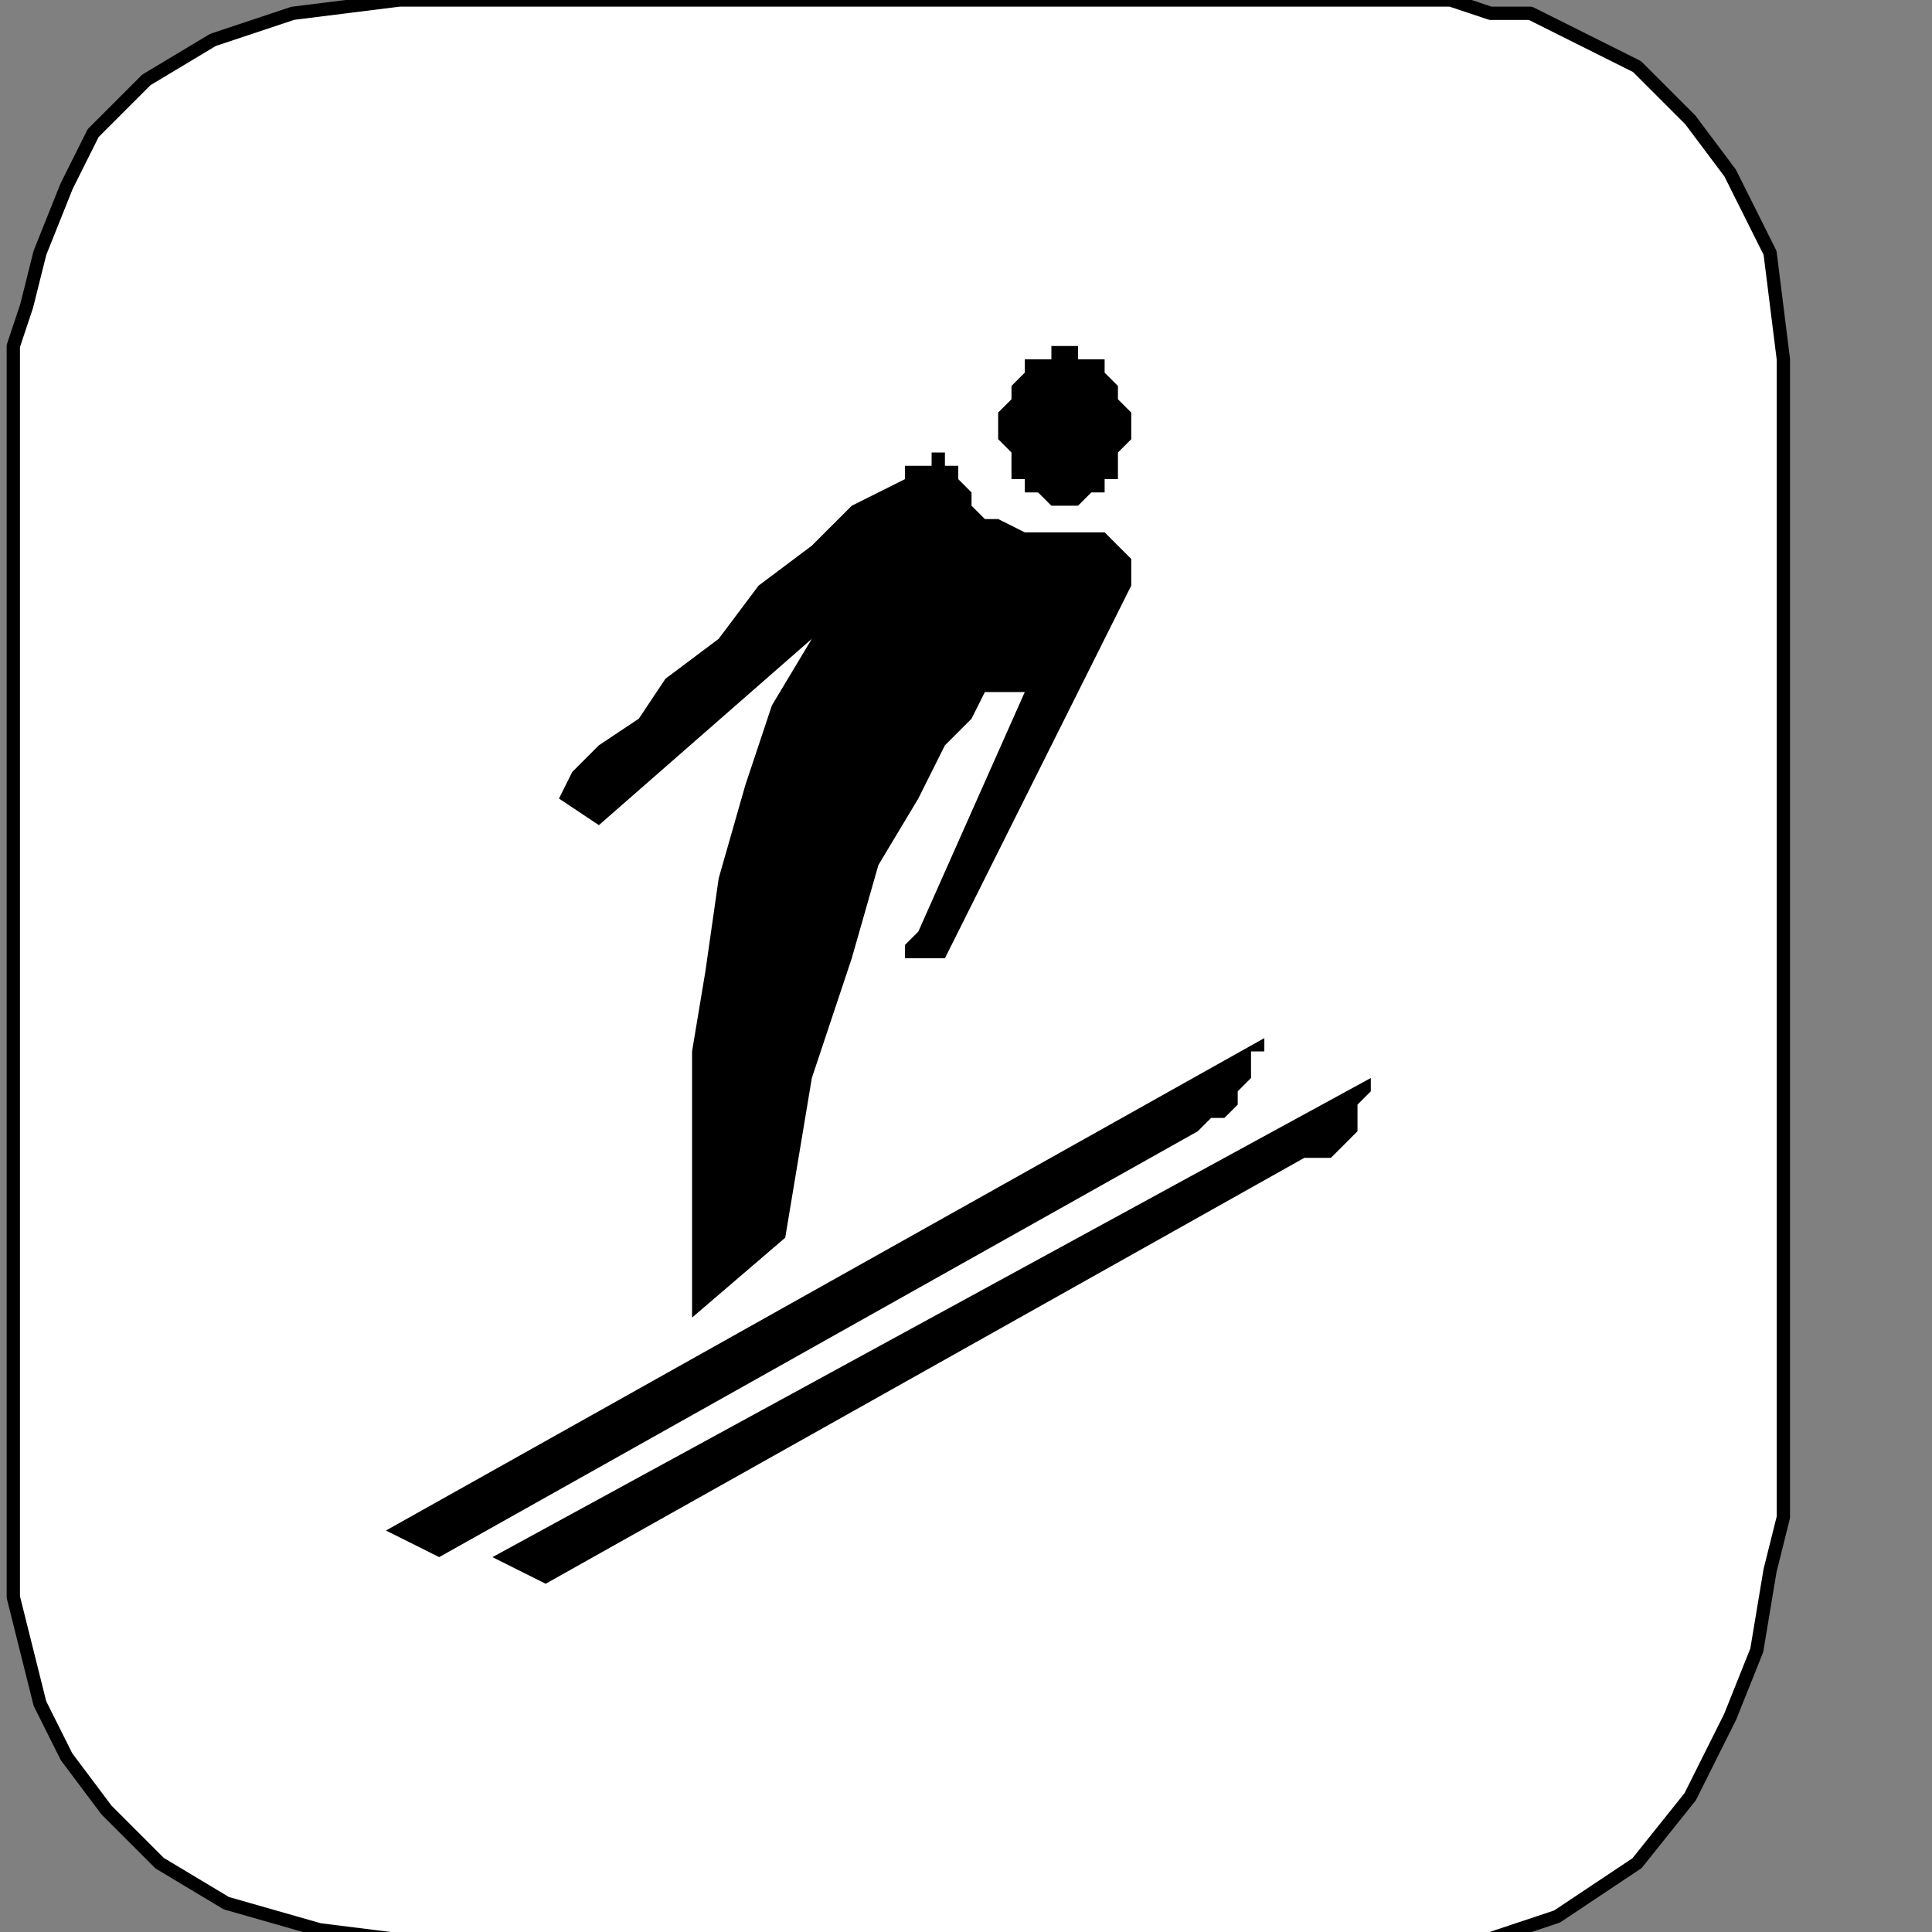
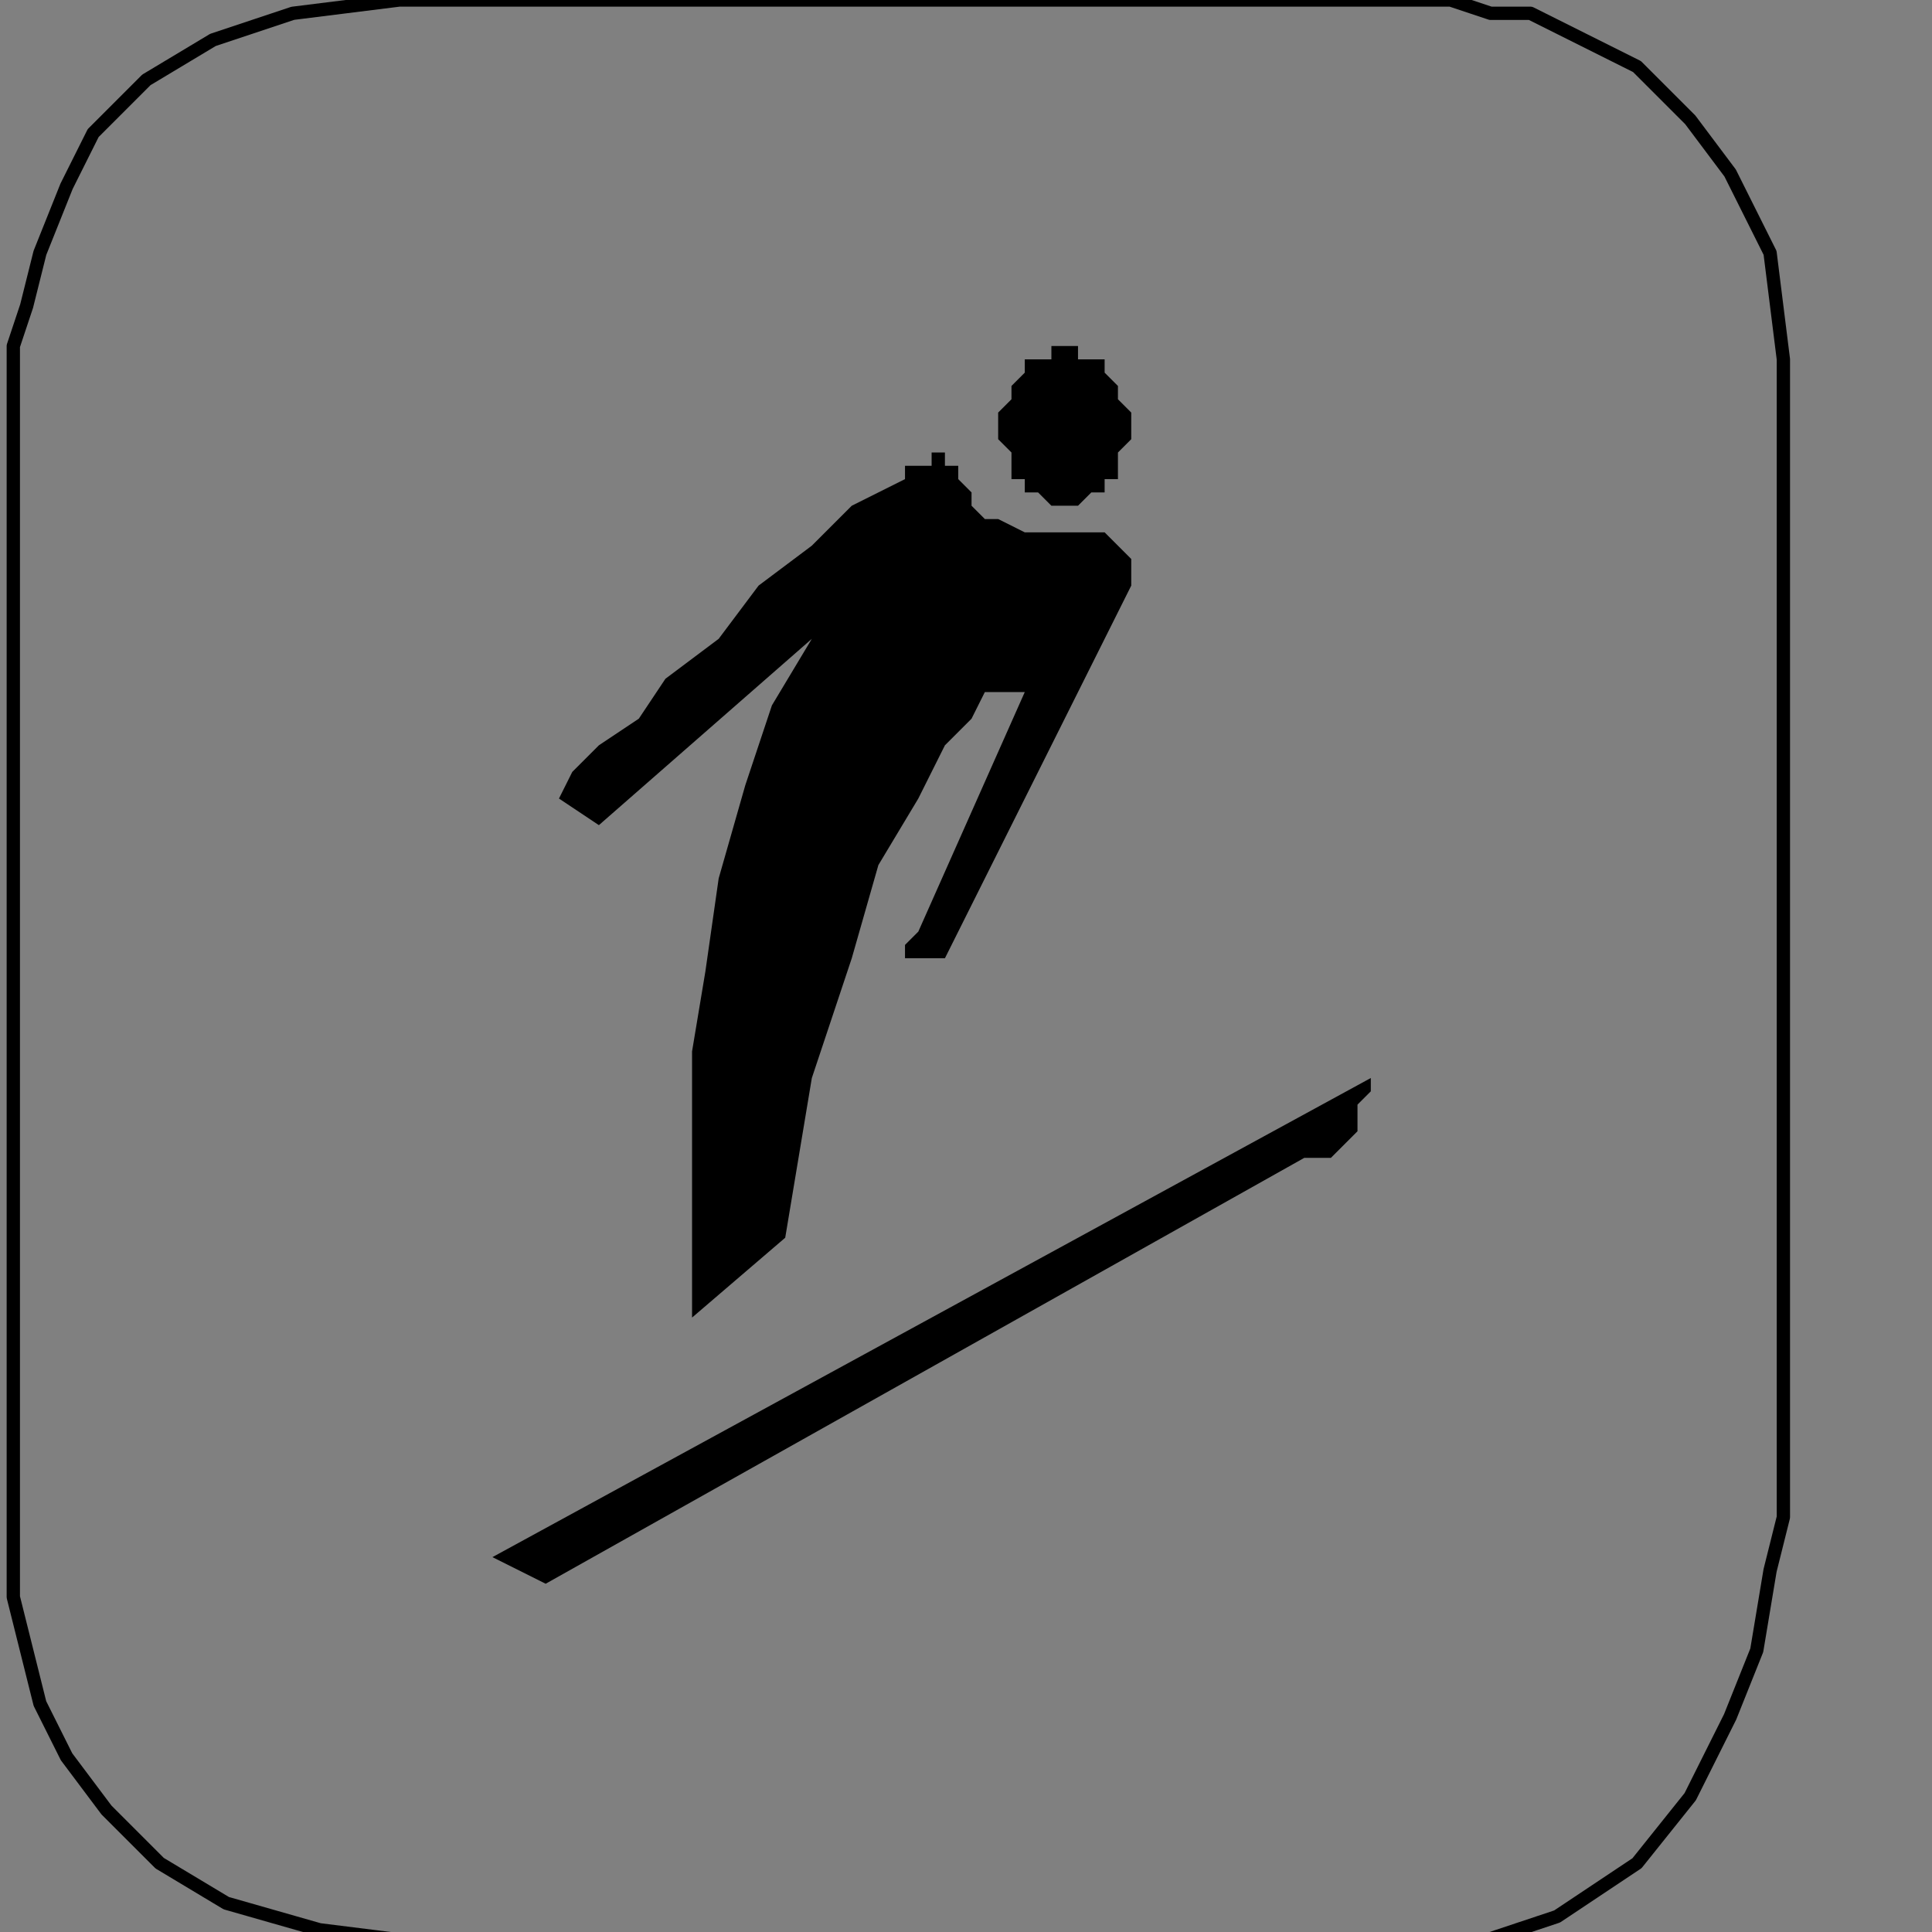
<svg xmlns="http://www.w3.org/2000/svg" xmlns:ns1="http://sodipodi.sourceforge.net/DTD/sodipodi-0.dtd" xmlns:ns2="http://www.inkscape.org/namespaces/inkscape" version="1.0" width="30.727mm" height="30.727mm" id="svg17" ns1:docname="PD088IBF.WMF">
  <rect width="100%" height="100%" fill="#808080" stroke="none" />
  <ns1:namedview pagecolor="#ffffff" bordercolor="#666666" borderopacity="1" objecttolerance="10" gridtolerance="10" guidetolerance="10" ns2:pageopacity="0" ns2:pageshadow="2" ns2:window-width="640" ns2:window-height="480" id="namedview19" />
  <defs id="defs3">
    <pattern id="WMFhbasepattern" patternUnits="userSpaceOnUse" width="6" height="6" x="0" y="0" />
  </defs>
-   <path style="fill:#ffffff;fill-rule:nonzero;fill-opacity:1;stroke:none;" d="  M -4,130.4   M 107.2,21.6   L 107.2,88   L 107.2,88   L 107.2,88.8   L 107.2,91.2   L 106.4,94.4   L 105.6,99.2   L 104,103.2   L 101.6,108   L 98.4,112   L 93.6,115.2   L 88.8,116.8   L 81.6,116.8   L 25.6,116.8   L 25.6,116.8   L 19.2,116   L 13.6,114.4   L 9.6,112   L 6.4,108.8   L 4,105.6   L 2.4,102.4   L 1.6,99.2   L 0.8,96   L 0.8,94.4   L 0.8,93.6   L 0.8,23.2   L 0.8,23.2   L 0.8,22.4   L 0.8,20.8   L 1.6,18.4   L 2.4,15.2   L 4,11.2   L 5.6,8   L 8.8,4.8   L 12.8,2.4   L 17.6,0.8   L 24,0   L 84.8,0   L 84.8,0   L 85.6,0   L 87.2,0   L 89.6,0.8   L 92,0.8   L 95.2,2.4   L 98.4,4   L 101.6,7.2   L 104,10.4   L 106.4,15.2   L 107.2,21.6   L 107.2,21.6  z " id="path5" />
  <path style="fill:none;stroke:#000000;stroke-width:0.8px;stroke-linecap:round;stroke-linejoin:round;stroke-miterlimit:4;stroke-dasharray:none;stroke-opacity:1;" d="  M -4,130.4   M 107.2,21.6   L 107.2,88   L 107.2,88   L 107.2,88.8   L 107.2,91.2   L 106.4,94.4   L 105.6,99.2   L 104,103.2   L 101.6,108   L 98.4,112   L 93.6,115.2   L 88.8,116.8   L 81.6,116.8   L 25.6,116.8   L 25.6,116.8   L 19.2,116   L 13.6,114.4   L 9.6,112   L 6.4,108.8   L 4,105.6   L 2.4,102.4   L 1.6,99.2   L 0.8,96   L 0.8,94.4   L 0.8,93.6   L 0.8,23.2   L 0.8,23.2   L 0.8,22.4   L 0.8,20.8   L 1.6,18.4   L 2.4,15.2   L 4,11.2   L 5.6,8   L 8.8,4.8   L 12.8,2.4   L 17.6,0.8   L 24,0   L 84.8,0   L 84.8,0   L 85.6,0   L 87.2,0   L 89.6,0.8   L 92,0.8   L 95.2,2.4   L 98.4,4   L 101.6,7.2   L 104,10.4   L 106.4,15.2   L 107.2,21.6   L 107.2,21.6  " id="path7" />
  <path style="fill:#000000;fill-rule:nonzero;fill-opacity:1;stroke:none;" d="  M -61.6,137.6   M 54.4,28.8   L 54.4,28.8   L 54.4,28.8   L 54.4,28.8   L 54.4,28   L 55.2,28   L 55.2,28   L 56,28   L 56,27.2   L 56.8,27.2   L 56.8,28   L 57.6,28   L 57.6,28   L 57.6,28   L 57.6,28.8   L 57.6,28.8   L 58.4,29.6   L 58.4,30.4   L 59.2,31.2   L 60,31.2   L 61.6,32   L 62.4,32   L 64,32   L 64,32   L 64.8,32   L 64.8,32   L 65.6,32   L 65.6,32   L 66.4,32   L 67.2,32.8   L 67.2,32.8   L 68,33.6   L 68,34.4   L 68,35.2   L 56.8,57.6   L 56.8,57.6   L 56.8,57.6   L 56,57.6   L 56,57.6   L 56,57.6   L 55.2,57.6   L 54.4,57.6   L 54.4,57.6   L 54.4,57.6   L 54.4,56.8   L 55.2,56   L 61.6,41.6   L 61.6,41.6   L 60.8,41.6   L 60,41.6   L 59.2,41.6   L 58.4,43.2   L 56.8,44.8   L 55.2,48   L 52.8,52   L 51.2,57.6   L 48.8,64.8   L 47.2,74.4   L 41.6,79.2   L 41.6,79.2   L 41.6,78.4   L 41.6,76   L 41.6,72.8   L 41.6,68   L 41.6,63.2   L 42.4,58.4   L 43.2,52.8   L 44.8,47.2   L 46.4,42.4   L 48.8,38.4   L 36,49.6   L 33.6,48   L 33.6,48   L 33.6,48   L 34.4,46.4   L 36,44.8   L 38.4,43.2   L 40,40.8   L 43.2,38.4   L 45.6,35.2   L 48.8,32.8   L 51.2,30.4   L 54.4,28.8   L 54.4,28.8  z " id="path9" />
  <path style="fill:#000000;fill-rule:nonzero;fill-opacity:1;stroke:none;" d="  M -51.2,139.2   M 64,30.4   L 64,30.4   L 64.8,30.4   L 64.8,30.4   L 65.6,29.6   L 66.4,29.6   L 66.4,28.8   L 67.2,28.8   L 67.2,28   L 67.2,27.2   L 68,26.4   L 68,25.6   L 68,25.6   L 68,24.8   L 67.2,24   L 67.2,23.2   L 67.2,23.2   L 66.4,22.4   L 66.4,21.6   L 65.6,21.6   L 64.8,21.6   L 64.8,20.8   L 64,20.8   L 64,20.8   L 63.2,20.8   L 63.2,21.6   L 62.4,21.6   L 61.6,21.6   L 61.6,22.4   L 60.8,23.2   L 60.8,23.2   L 60.8,24   L 60,24.8   L 60,25.6   L 60,25.6   L 60,26.4   L 60.8,27.2   L 60.8,28   L 60.8,28.8   L 61.6,28.8   L 61.6,29.6   L 62.4,29.6   L 63.2,30.4   L 63.2,30.4   L 64,30.4   L 64,30.4  z " id="path11" />
-   <path style="fill:#000000;fill-rule:nonzero;fill-opacity:1;stroke:none;" d="  M -38.4,168   M 76,62.4   L 76,62.4   L 76,62.4   L 76,63.2   L 75.2,63.2   L 75.2,64   L 75.2,64.8   L 74.4,65.6   L 74.4,66.4   L 73.6,67.2   L 72.8,67.2   L 72,68   L 26.4,93.6   L 23.2,92   L 76,62.4   L 76,62.4  z " id="path13" />
  <path style="fill:#000000;fill-rule:nonzero;fill-opacity:1;stroke:none;" d="  M -31.2,170.4   M 82.4,64.8   L 82.4,64.8   L 82.4,64.8   L 82.4,64.8   L 82.4,65.6   L 81.6,66.4   L 81.6,67.2   L 81.6,68   L 80.8,68.8   L 80.8,68.8   L 80,69.6   L 78.4,69.6   L 32.8,95.2   L 29.6,93.6   L 82.4,64.8   L 82.4,64.8  z " id="path15" />
</svg>